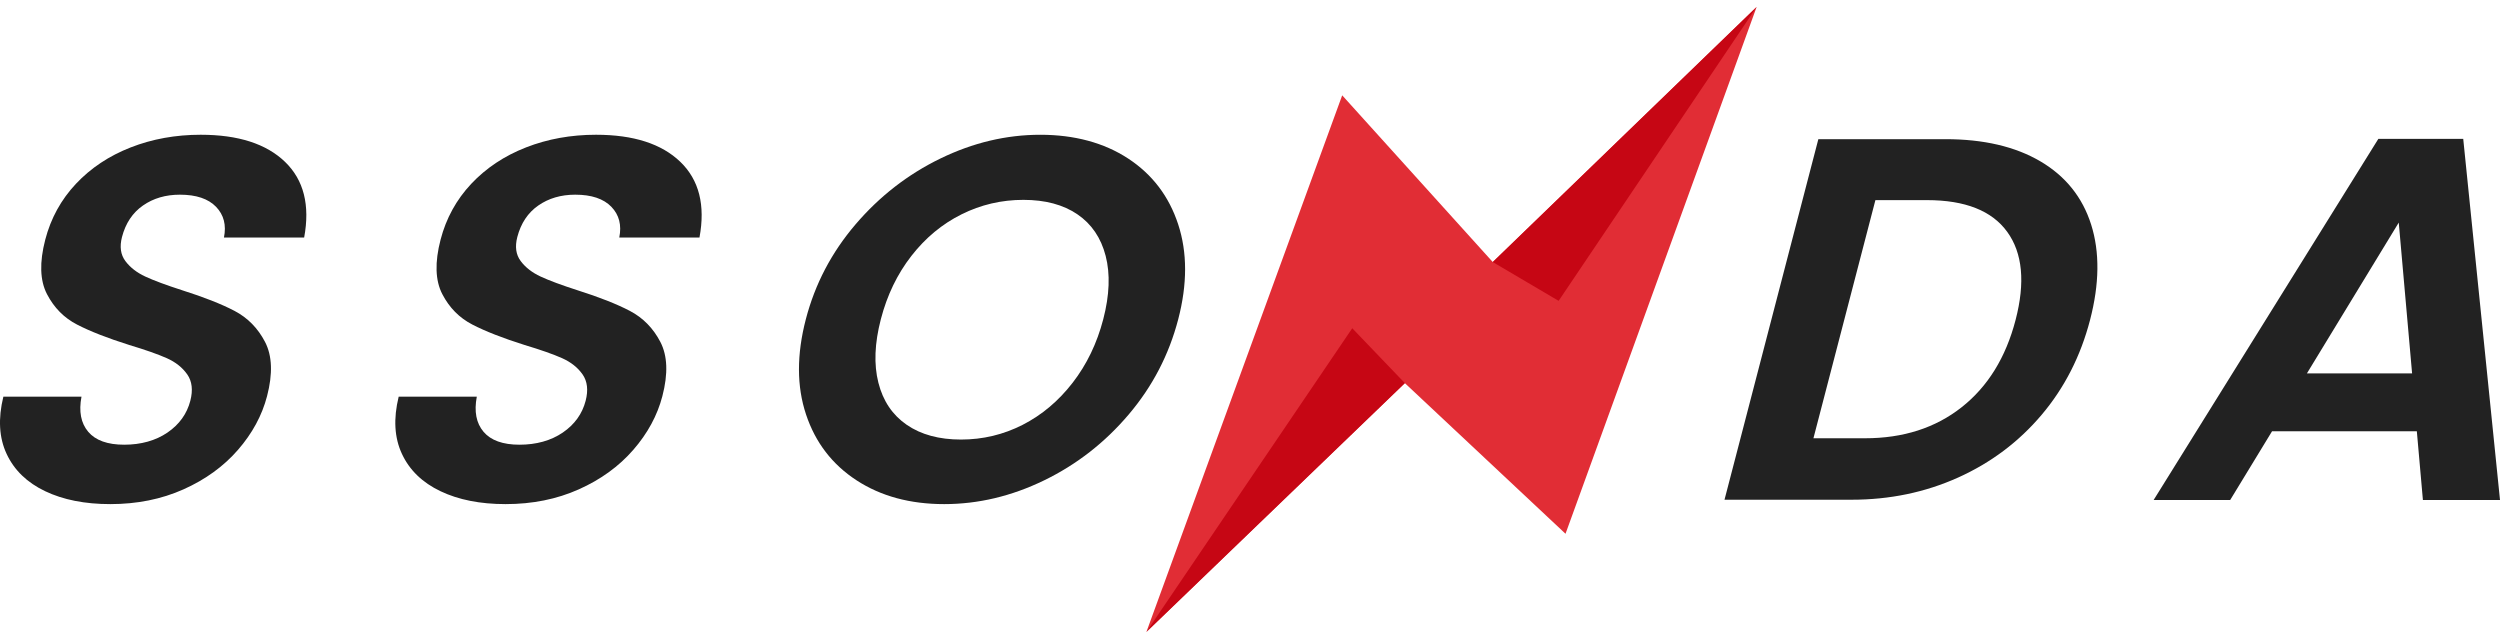
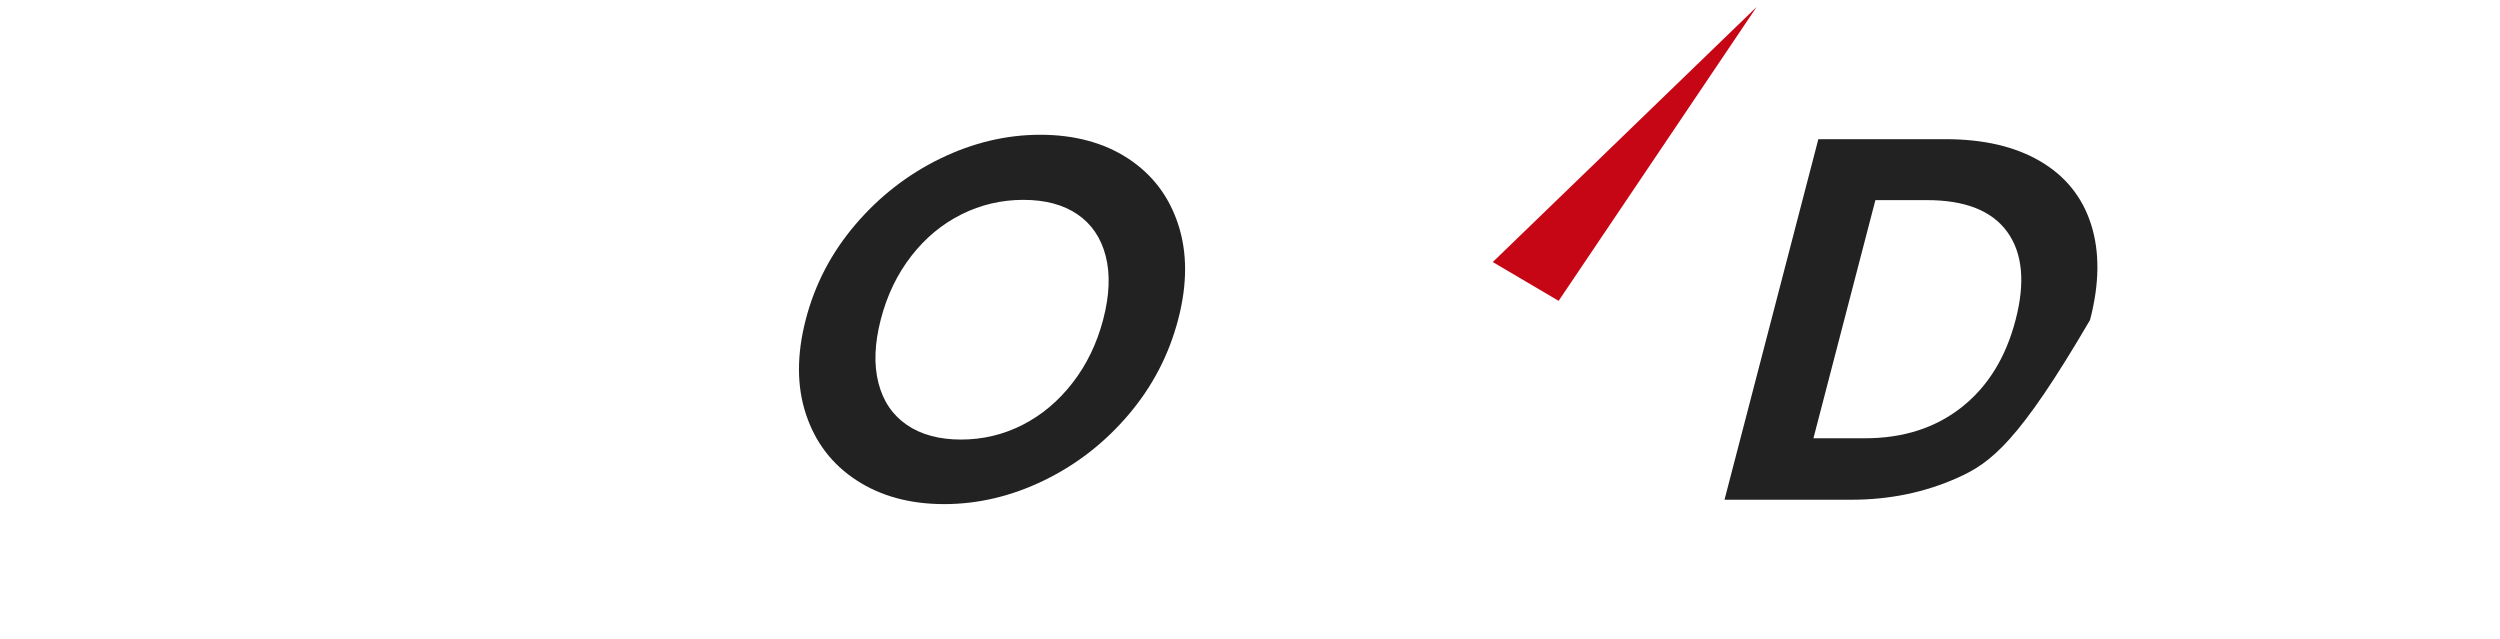
<svg xmlns="http://www.w3.org/2000/svg" width="180" height="46" viewBox="0 0 180 46" fill="none">
-   <path d="M3.252 35.367C1.951 34.747 1.026 33.854 0.48 32.688C-0.067 31.523 -0.147 30.147 0.242 28.56H5.867C5.665 29.626 5.826 30.469 6.353 31.089C6.879 31.709 7.743 32.019 8.943 32.019C10.142 32.019 11.206 31.727 12.058 31.144C12.909 30.562 13.458 29.799 13.703 28.857C13.903 28.089 13.829 27.457 13.484 26.96C13.137 26.464 12.646 26.073 12.007 25.788C11.369 25.504 10.469 25.188 9.31 24.84C7.739 24.345 6.485 23.854 5.549 23.37C4.612 22.887 3.89 22.156 3.382 21.176C2.874 20.197 2.834 18.889 3.259 17.253C3.66 15.716 4.395 14.377 5.467 13.235C6.538 12.096 7.853 11.222 9.412 10.613C10.97 10.005 12.649 9.702 14.45 9.702C17.15 9.702 19.175 10.354 20.523 11.655C21.872 12.957 22.331 14.773 21.899 17.104H16.124C16.306 16.211 16.117 15.474 15.557 14.891C14.995 14.309 14.127 14.017 12.952 14.017C11.927 14.017 11.04 14.277 10.292 14.798C9.545 15.319 9.042 16.075 8.783 17.066C8.603 17.76 8.684 18.337 9.027 18.796C9.37 19.255 9.849 19.627 10.462 19.912C11.076 20.197 11.959 20.525 13.112 20.897C14.682 21.394 15.941 21.89 16.888 22.385C17.834 22.881 18.565 23.626 19.082 24.617C19.599 25.61 19.648 26.911 19.228 28.522C18.866 29.911 18.168 31.201 17.134 32.39C16.099 33.581 14.789 34.529 13.205 35.236C11.621 35.943 9.866 36.296 7.942 36.296C6.116 36.296 4.553 35.987 3.252 35.367Z" fill="#222222" />
-   <path d="M31.715 35.367C30.414 34.747 29.489 33.854 28.943 32.688C28.396 31.523 28.316 30.147 28.705 28.56H34.33C34.127 29.626 34.289 30.469 34.816 31.089C35.342 31.709 36.206 32.019 37.405 32.019C38.605 32.019 39.668 31.727 40.521 31.144C41.372 30.562 41.921 29.799 42.166 28.857C42.365 28.089 42.292 27.457 41.947 26.96C41.6 26.464 41.108 26.073 40.47 25.788C39.832 25.504 38.932 25.188 37.773 24.84C36.202 24.345 34.948 23.854 34.012 23.37C33.075 22.887 32.352 22.156 31.845 21.176C31.337 20.197 31.297 18.889 31.722 17.253C32.123 15.716 32.858 14.377 33.929 13.235C35.001 12.096 36.316 11.222 37.875 10.613C39.433 10.005 41.112 9.702 42.913 9.702C45.613 9.702 47.638 10.354 48.986 11.655C50.335 12.957 50.794 14.773 50.362 17.104H44.587C44.769 16.211 44.58 15.474 44.02 14.891C43.458 14.309 42.59 14.017 41.415 14.017C40.39 14.017 39.503 14.277 38.755 14.798C38.007 15.319 37.504 16.075 37.246 17.066C37.066 17.76 37.146 18.337 37.49 18.796C37.833 19.255 38.312 19.627 38.925 19.912C39.538 20.197 40.422 20.525 41.575 20.897C43.145 21.394 44.404 21.89 45.351 22.385C46.297 22.881 47.028 23.626 47.545 24.617C48.062 25.61 48.111 26.911 47.691 28.522C47.329 29.911 46.631 31.201 45.596 32.39C44.561 33.581 43.252 34.529 41.668 35.236C40.084 35.943 38.329 36.296 36.405 36.296C34.579 36.296 33.016 35.987 31.715 35.367Z" fill="#222222" />
  <path d="M61.676 34.586C59.922 33.446 58.709 31.865 58.035 29.843C57.361 27.823 57.356 25.535 58.021 22.981C58.68 20.452 59.871 18.177 61.598 16.156C63.324 14.136 65.36 12.555 67.707 11.414C70.053 10.274 72.451 9.703 74.903 9.703C77.354 9.703 79.485 10.274 81.226 11.414C82.966 12.554 84.168 14.135 84.83 16.156C85.491 18.177 85.493 20.452 84.834 22.981C84.17 25.535 82.981 27.823 81.267 29.843C79.553 31.864 77.524 33.445 75.177 34.586C72.83 35.726 70.431 36.296 67.981 36.296C65.531 36.296 63.428 35.726 61.676 34.586ZM73.63 30.588C75.014 29.881 76.214 28.871 77.231 27.557C78.248 26.243 78.983 24.718 79.435 22.982C79.887 21.246 79.944 19.728 79.608 18.426C79.272 17.124 78.594 16.126 77.575 15.432C76.556 14.737 75.258 14.39 73.684 14.39C72.109 14.39 70.624 14.737 69.231 15.432C67.837 16.126 66.634 17.124 65.62 18.426C64.606 19.728 63.873 21.246 63.421 22.982C62.97 24.718 62.91 26.243 63.244 27.557C63.577 28.871 64.258 29.881 65.287 30.588C66.315 31.294 67.617 31.648 69.192 31.648C70.767 31.648 72.246 31.294 73.631 30.588H73.63Z" fill="#222222" />
-   <path d="M146.912 11.619C148.722 12.685 149.94 14.204 150.564 16.175C151.188 18.147 151.162 20.434 150.484 23.037C149.806 25.641 148.646 27.916 147.001 29.863C145.357 31.81 143.352 33.316 140.988 34.381C138.622 35.447 136.065 35.98 133.314 35.98H124.164L130.921 10.02H140.071C142.821 10.02 145.101 10.553 146.911 11.619H146.912ZM141.236 29.323C143.123 27.836 144.418 25.741 145.122 23.037C145.826 20.335 145.626 18.221 144.522 16.696C143.418 15.171 141.491 14.409 138.742 14.409H135.029L130.567 31.555H134.28C137.03 31.555 139.349 30.811 141.236 29.323Z" fill="#222222" />
-   <path d="M174.013 31.052H163.587L160.574 35.999H155.062L171.24 10H177.353L180 35.999H174.449L174.012 31.052H174.013ZM173.671 26.887L172.71 16.026L166.096 26.887H173.671H173.671Z" fill="#222222" />
-   <path d="M96.638 6.864L82.54 45.5L101.149 27.585L112.717 38.431L126.477 0.5L107.479 18.867L96.638 6.864Z" fill="#E12D35" />
-   <path d="M82.54 45.5L97.362 23.634L101.149 27.585L82.54 45.5Z" fill="#C60614" />
+   <path d="M146.912 11.619C148.722 12.685 149.94 14.204 150.564 16.175C151.188 18.147 151.162 20.434 150.484 23.037C145.357 31.81 143.352 33.316 140.988 34.381C138.622 35.447 136.065 35.98 133.314 35.98H124.164L130.921 10.02H140.071C142.821 10.02 145.101 10.553 146.911 11.619H146.912ZM141.236 29.323C143.123 27.836 144.418 25.741 145.122 23.037C145.826 20.335 145.626 18.221 144.522 16.696C143.418 15.171 141.491 14.409 138.742 14.409H135.029L130.567 31.555H134.28C137.03 31.555 139.349 30.811 141.236 29.323Z" fill="#222222" />
  <path d="M107.479 18.867L112.221 21.661L126.477 0.5L107.479 18.867Z" fill="#C60614" />
</svg>